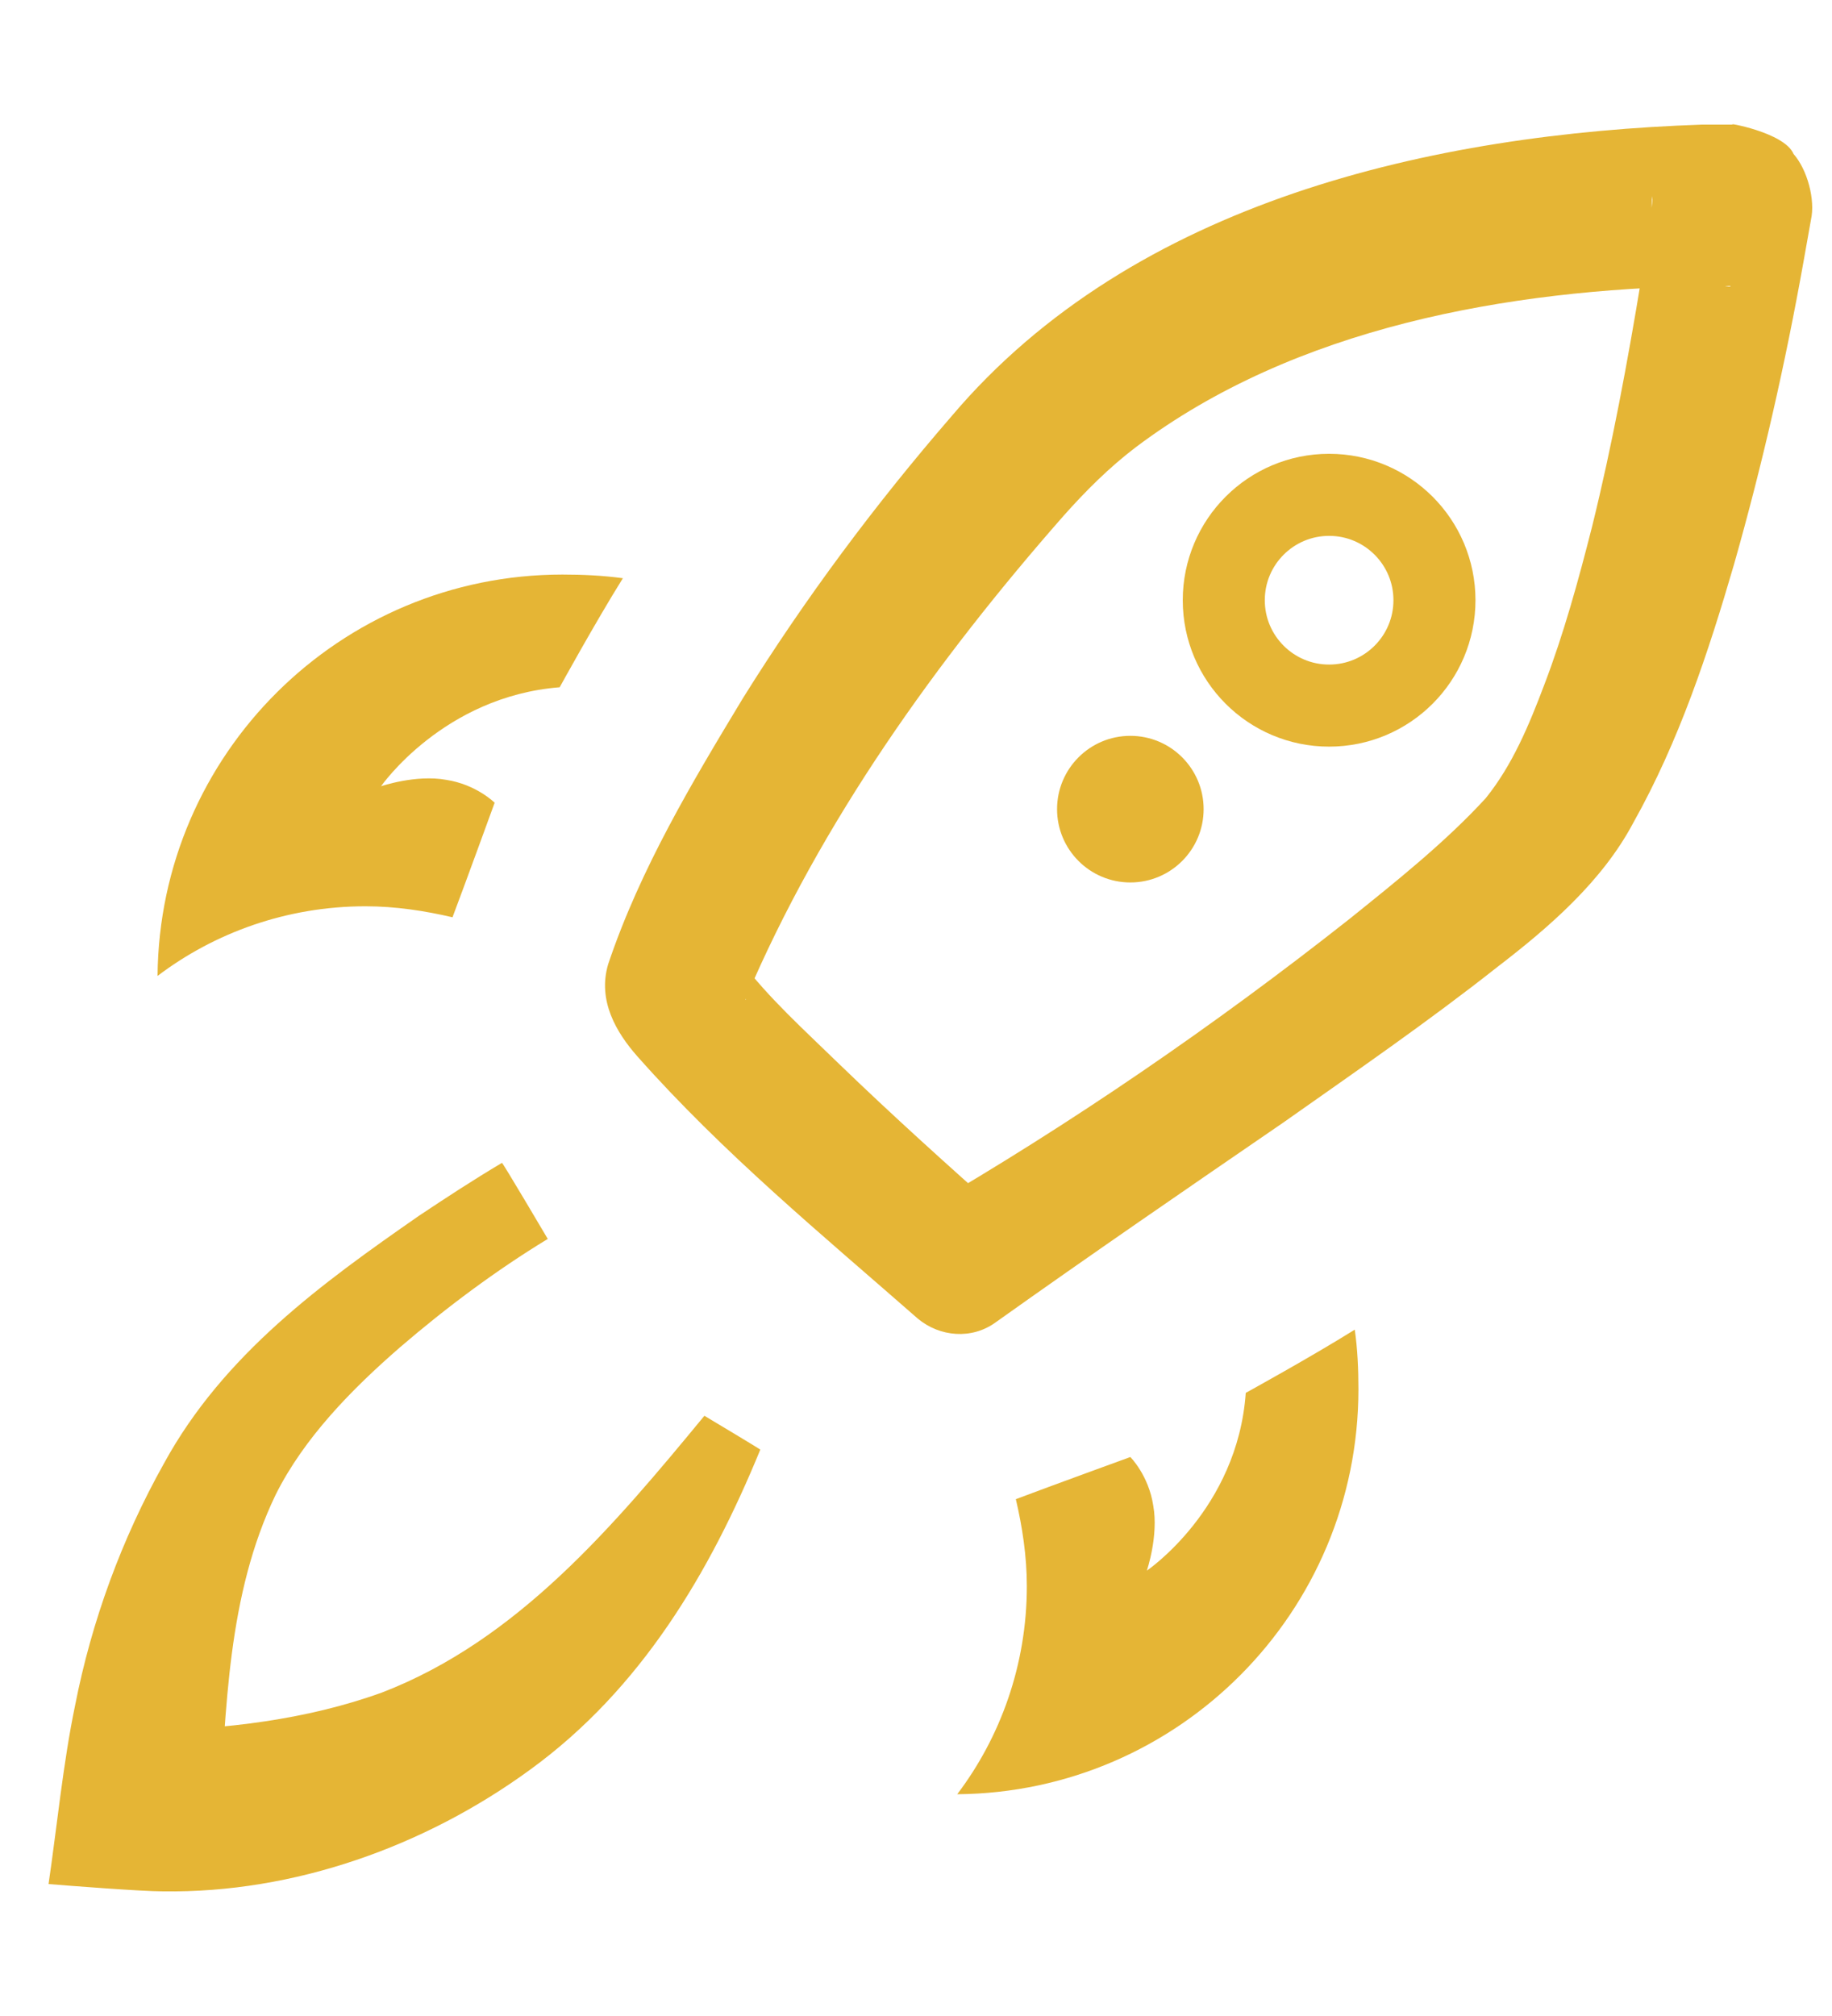
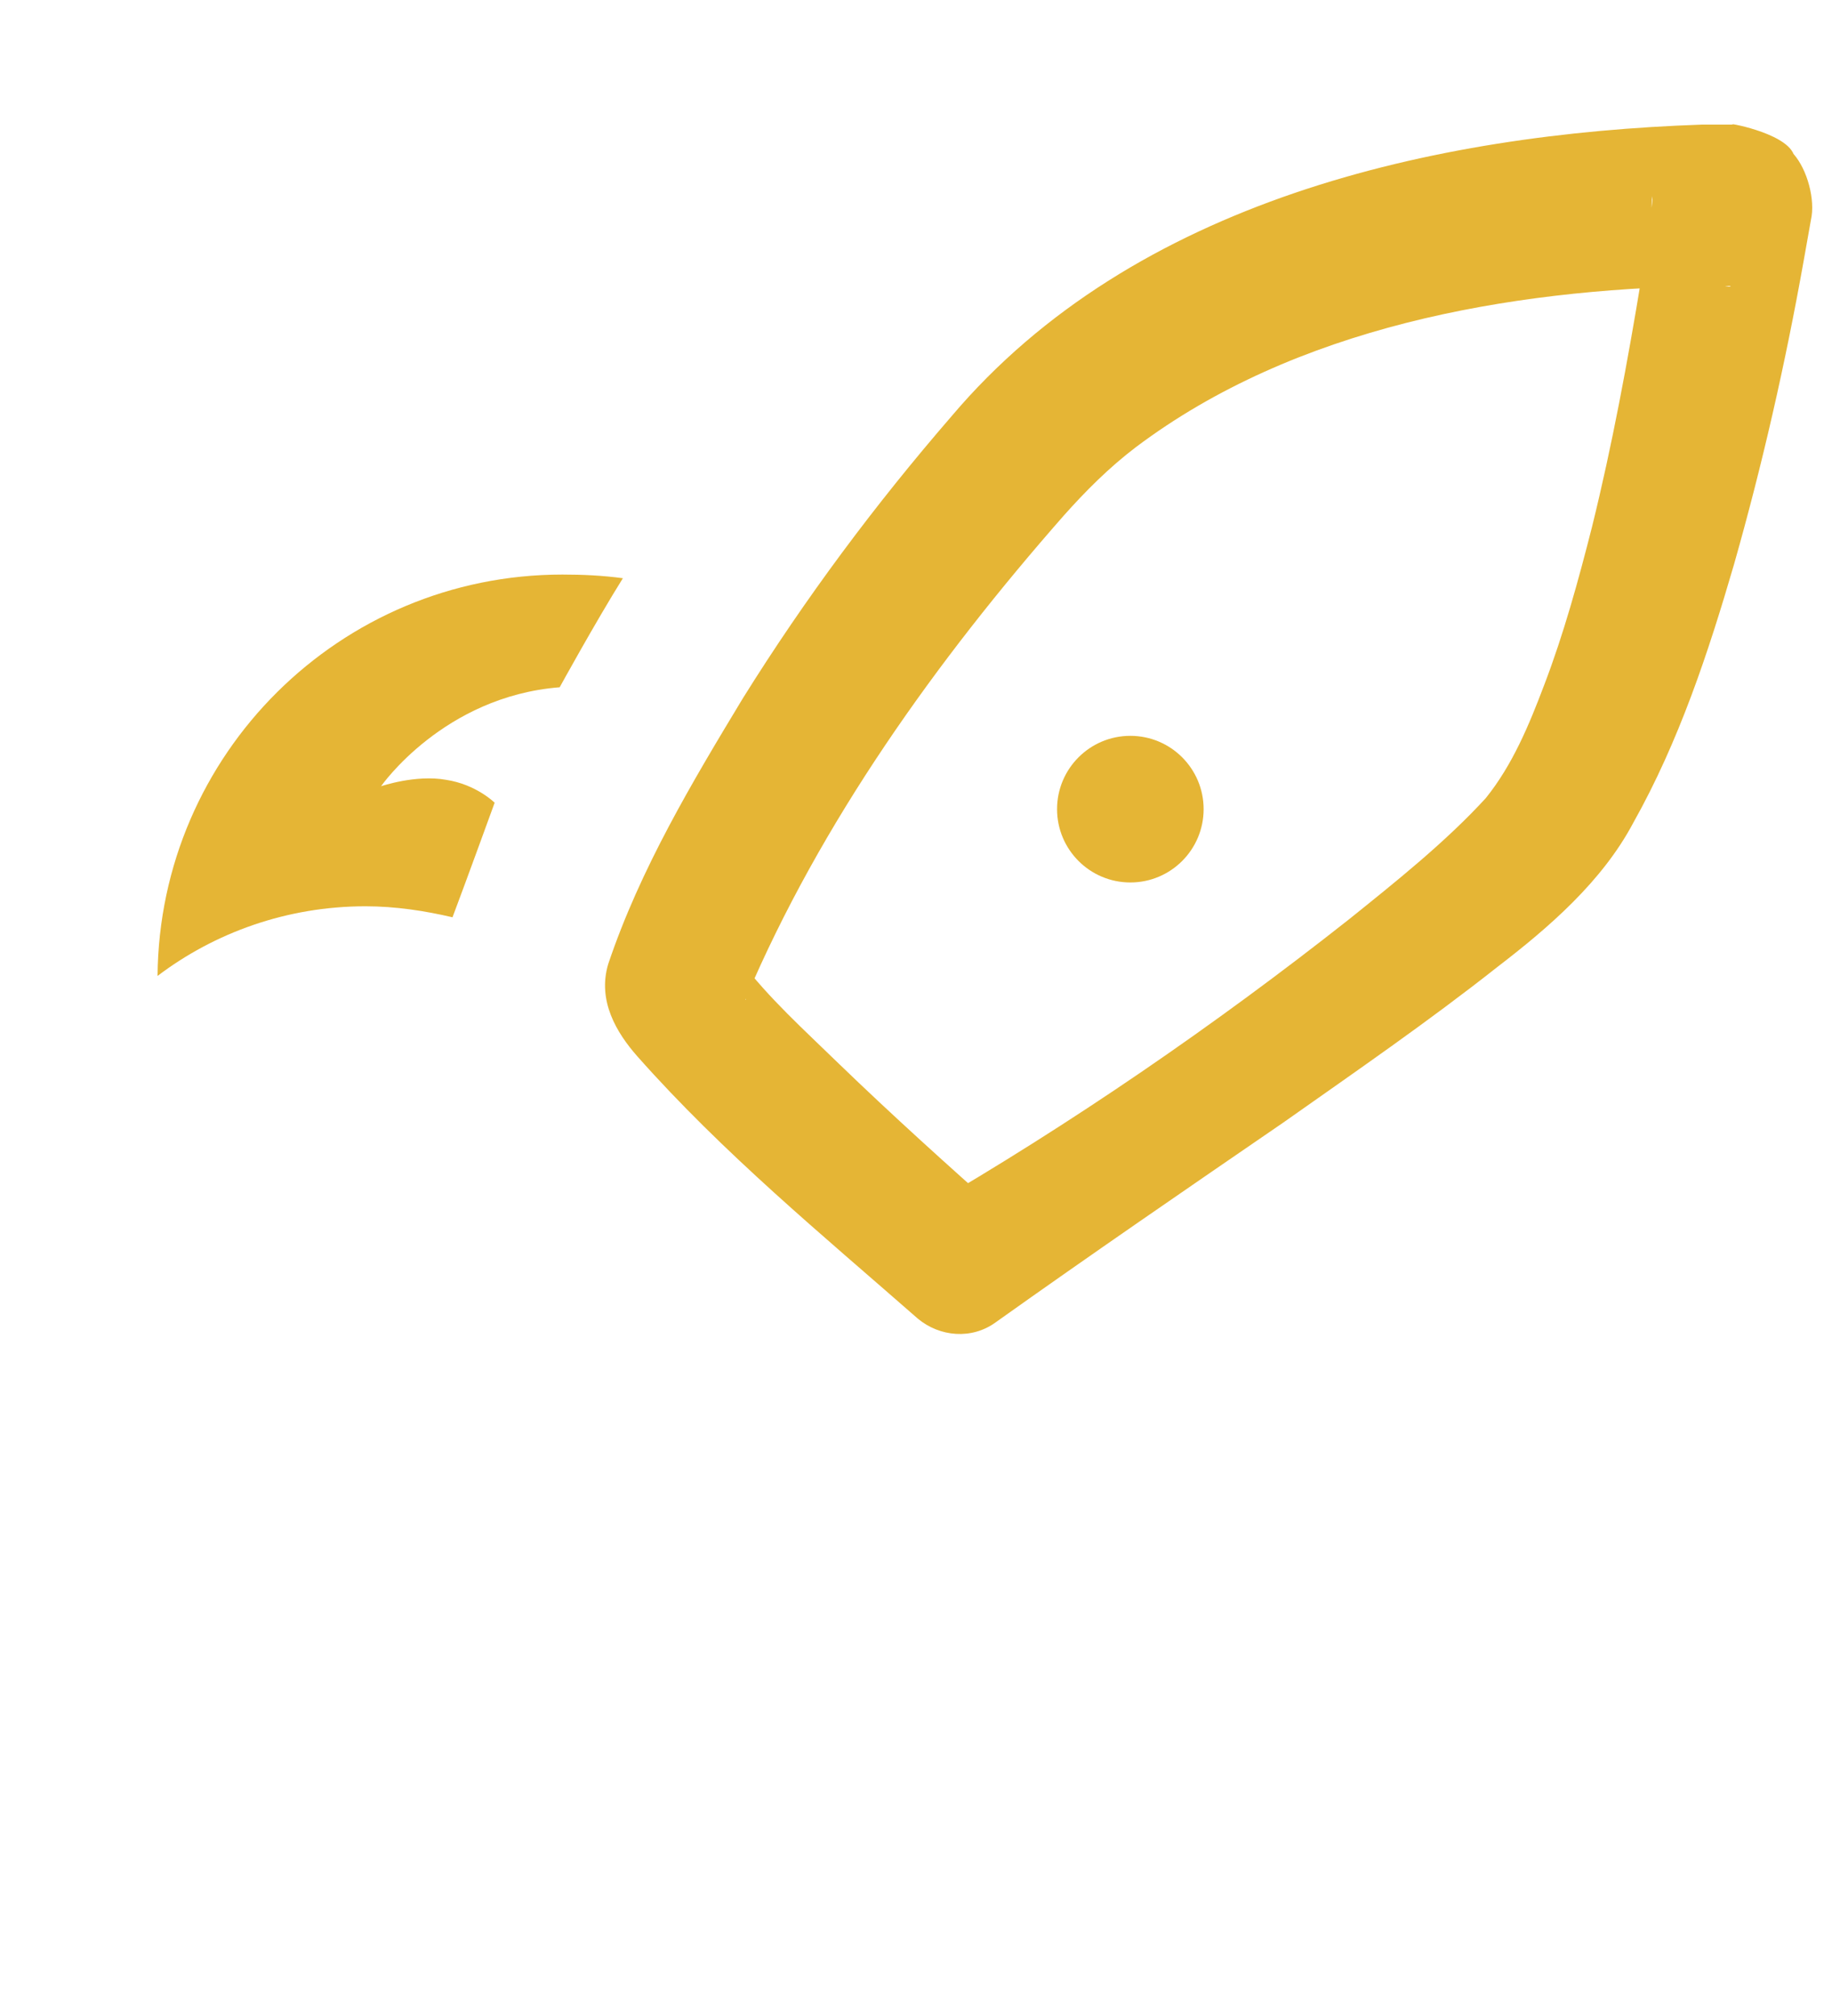
<svg xmlns="http://www.w3.org/2000/svg" xmlns:xlink="http://www.w3.org/1999/xlink" version="1.1" x="0px" y="0px" viewBox="0 0 200 220" style="enable-background:new 0 0 200 220;" xml:space="preserve">
  <style type="text/css">
	.st0{display:none;fill:#FFFFFF;}
	.st1{display:none;}
	.st2{display:inline;}
	.st3{fill:#E66609;}
	.st4{fill:#662480;}
	.st5{fill:url(#SVGID_00000141432924321434768510000003524015010374589354_);}
	.st6{fill:url(#SVGID_00000173121798550120046300000014678654833918489233_);}
	.st7{fill:url(#SVGID_00000082329683296562741450000002096966648918485937_);}
	.st8{fill:url(#SVGID_00000102536252732735022270000006312462869118538418_);}
	.st9{fill:url(#SVGID_00000087413904629441541440000011536588142267062456_);}
	.st10{fill:url(#SVGID_00000084502388377871052680000012822879652404641427_);}
	.st11{fill:url(#SVGID_00000121968481873156400970000007454804059187347135_);}
	.st12{fill:#FFFFFF;}
	.st13{fill:url(#SVGID_00000102526367031322116860000007502787819888193159_);}
	.st14{fill:url(#SVGID_00000083784003543545907550000008306964102118322363_);}
	.st15{fill:url(#SVGID_00000000938266969318368100000002843372020684425632_);}
	.st16{fill:url(#SVGID_00000171688446343008993910000002503956973200461496_);}
	.st17{fill:url(#SVGID_00000077296026757593142490000003232551367653436803_);}
	.st18{fill:url(#SVGID_00000018942107155318595780000001091148926431632285_);}
	.st19{fill:url(#SVGID_00000094581619346958015560000009437786592749596810_);}
	.st20{fill:url(#SVGID_00000108990446957007120730000014547604619990908092_);}
	.st21{fill:url(#SVGID_00000155113307727505291420000014326225542419281839_);}
	.st22{fill:#01B600;}
	.st23{display:inline;clip-path:url(#SVGID_00000049908638839348484870000001571786696338875050_);}
	.st24{clip-path:url(#SVGID_00000030465338939800053140000014808269946412315265_);}
	.st25{clip-path:url(#SVGID_00000068650448775619077370000004648916499483777209_);}
	.st26{clip-path:url(#SVGID_00000147217976317096661810000005222547569947157944_);}
	.st27{opacity:0.11;fill:#59297D;}
	.st28{display:none;fill:none;stroke:#59297D;stroke-width:7;stroke-miterlimit:10;}
	.st29{fill:url(#SVGID_00000115510383543511339420000006015121385672025778_);}
	.st30{fill:url(#SVGID_00000029768574971616603120000002017403395627325067_);}
	.st31{fill:url(#SVGID_00000049184439214884381250000011759378980271681937_);}
	.st32{fill:url(#SVGID_00000007399430002927248190000006587486473208065423_);}
	.st33{fill:none;stroke:#000000;stroke-miterlimit:10;}
	.st34{fill:#E96608;}
	.st35{fill:none;stroke:#662480;stroke-width:6;stroke-miterlimit:10;}
	.st36{fill:none;stroke:#662480;stroke-width:6;stroke-miterlimit:10;stroke-dasharray:9.581,9.581;}
	.st37{clip-path:url(#SVGID_00000124872128539415102110000011733511754435001507_);}
	.st38{clip-path:url(#SVGID_00000150812500152506613300000003660457113306434998_);}
	.st39{clip-path:url(#SVGID_00000103974171211003295770000007787359685863607168_);}
	.st40{fill:url(#SVGID_00000056398955843397822880000014760942509170663041_);}
	.st41{fill:url(#SVGID_00000011017265898694918740000015127676366956775312_);}
	.st42{fill:url(#SVGID_00000020380715950586630940000005711523435195855772_);}
	.st43{fill:url(#SVGID_00000127020418517877707570000006095982294366781346_);}
	.st44{fill:none;stroke:#662480;stroke-width:2;stroke-miterlimit:10;}
	.st45{fill:none;stroke:#662480;stroke-width:2;stroke-miterlimit:10;stroke-dasharray:2.169,2.169;}
	.st46{fill:#672681;}
	.st47{fill:#e5b535;}
	.st48{display:inline;fill:#EB6608;}
	.st49{display:none;fill:#EB6608;}
	.st50{fill:none;stroke:#e5b535;stroke-width:8.956;stroke-linecap:round;stroke-linejoin:round;stroke-miterlimit:10;}
	
		.st51{opacity:0.68;clip-path:url(#SVGID_00000157993256401127082380000016678236307067739799_);fill:url(#SVGID_00000178888191257411447740000004794698297487803294_);}
	
		.st52{opacity:0.68;clip-path:url(#SVGID_00000183961978369861736580000006786307073798216891_);fill:url(#SVGID_00000170993333510454823770000010603239669309202605_);}
	
		.st53{display:none;opacity:0.41;clip-path:url(#SVGID_00000183961978369861736580000006786307073798216891_);fill:url(#SVGID_00000136413960782623669750000009399226982157415320_);}
	.st54{opacity:0.39;clip-path:url(#SVGID_00000171687305154351092070000006197194326400395957_);}
	
		.st55{opacity:0.68;clip-path:url(#SVGID_00000171687305154351092070000006197194326400395957_);fill:url(#SVGID_00000174560768931325154120000008216486814307852182_);}
	
		.st56{display:none;opacity:0.41;clip-path:url(#SVGID_00000171687305154351092070000006197194326400395957_);fill:url(#SVGID_00000071526609643371754460000004588256807017233835_);}
	.st57{fill:#662481;}
	.st58{fill:#E86609;}
	.st59{fill:url(#SVGID_00000121274666246958285000000013322384838151801761_);}
	.st60{opacity:6.000000e-02;fill:url(#);}
	.st61{fill:url(#SVGID_00000178924532817538335750000014869197300558942648_);}
	.st62{fill:#BB4F04;}
	.st63{display:none;opacity:0.86;fill:#FFFFFF;}
	.st64{display:none;opacity:0.35;fill:#FFFFFF;}
	.st65{opacity:0.13;fill:none;stroke:#F8B689;stroke-width:8;stroke-miterlimit:10;}
	.st66{fill:url(#SVGID_00000023251066346278602230000015605797556414740635_);}
	.st67{fill:url(#SVGID_00000110432815370244476780000002023465082565619603_);}
	.st68{opacity:0.13;fill:none;stroke:#F8B689;stroke-miterlimit:10;}
	.st69{fill:url(#SVGID_00000156548664750074539350000009089884044815865730_);}
	.st70{fill:none;stroke:#FFFFFF;stroke-width:0.193;stroke-miterlimit:10;}
	.st71{opacity:0.909;fill:none;stroke:#FFFFFF;stroke-width:0.177;stroke-miterlimit:10;}
	.st72{opacity:0.818;fill:none;stroke:#FFFFFF;stroke-width:0.161;stroke-miterlimit:10;}
	.st73{opacity:0.727;fill:none;stroke:#FFFFFF;stroke-width:0.144;stroke-miterlimit:10;}
	.st74{opacity:0.636;fill:none;stroke:#FFFFFF;stroke-width:0.128;stroke-miterlimit:10;}
	.st75{opacity:0.545;fill:none;stroke:#FFFFFF;stroke-width:0.112;stroke-miterlimit:10;}
	.st76{opacity:0.455;fill:none;stroke:#FFFFFF;stroke-width:9.552408e-02;stroke-miterlimit:10;}
	.st77{opacity:0.364;fill:none;stroke:#FFFFFF;stroke-width:7.924993e-02;stroke-miterlimit:10;}
	.st78{opacity:0.273;fill:none;stroke:#FFFFFF;stroke-width:6.297579e-02;stroke-miterlimit:10;}
	.st79{opacity:0.182;fill:none;stroke:#FFFFFF;stroke-width:4.670164e-02;stroke-miterlimit:10;}
	.st80{opacity:9.090909e-02;fill:none;stroke:#FFFFFF;stroke-width:3.042749e-02;stroke-miterlimit:10;}
	.st81{opacity:0;fill:none;stroke:#FFFFFF;stroke-width:1.415334e-02;stroke-miterlimit:10;}
	.st82{fill:none;stroke:#FFFFFF;stroke-width:9.438077e-02;stroke-miterlimit:10;}
	.st83{opacity:0.909;fill:none;stroke:#FFFFFF;stroke-width:8.665022e-02;stroke-miterlimit:10;}
	.st84{opacity:0.818;fill:none;stroke:#FFFFFF;stroke-width:7.891966e-02;stroke-miterlimit:10;}
	.st85{opacity:0.727;fill:none;stroke:#FFFFFF;stroke-width:7.118911e-02;stroke-miterlimit:10;}
	.st86{opacity:0.636;fill:none;stroke:#FFFFFF;stroke-width:6.345856e-02;stroke-miterlimit:10;}
	.st87{opacity:0.545;fill:none;stroke:#FFFFFF;stroke-width:5.572801e-02;stroke-miterlimit:10;}
	.st88{opacity:0.455;fill:none;stroke:#FFFFFF;stroke-width:4.799746e-02;stroke-miterlimit:10;}
	.st89{opacity:0.364;fill:none;stroke:#FFFFFF;stroke-width:4.026691e-02;stroke-miterlimit:10;}
	.st90{opacity:0.273;fill:none;stroke:#FFFFFF;stroke-width:3.253636e-02;stroke-miterlimit:10;}
	.st91{opacity:0.182;fill:none;stroke:#FFFFFF;stroke-width:2.480580e-02;stroke-miterlimit:10;}
	.st92{opacity:9.090909e-02;fill:none;stroke:#FFFFFF;stroke-width:1.707525e-02;stroke-miterlimit:10;}
	.st93{opacity:0;fill:none;stroke:#FFFFFF;stroke-width:9.344703e-03;stroke-miterlimit:10;}
	.st94{fill:none;stroke:#FFFFFF;stroke-width:0.128;stroke-miterlimit:10;}
	.st95{opacity:0.909;fill:none;stroke:#FFFFFF;stroke-width:0.117;stroke-miterlimit:10;}
	.st96{opacity:0.818;fill:none;stroke:#FFFFFF;stroke-width:0.107;stroke-miterlimit:10;}
	.st97{opacity:0.727;fill:none;stroke:#FFFFFF;stroke-width:9.653448e-02;stroke-miterlimit:10;}
	.st98{opacity:0.636;fill:none;stroke:#FFFFFF;stroke-width:8.605164e-02;stroke-miterlimit:10;}
	.st99{opacity:0.545;fill:none;stroke:#FFFFFF;stroke-width:7.556879e-02;stroke-miterlimit:10;}
	.st100{opacity:0.455;fill:none;stroke:#FFFFFF;stroke-width:6.508595e-02;stroke-miterlimit:10;}
	.st101{opacity:0.364;fill:none;stroke:#FFFFFF;stroke-width:5.460310e-02;stroke-miterlimit:10;}
	.st102{opacity:0.273;fill:none;stroke:#FFFFFF;stroke-width:4.412026e-02;stroke-miterlimit:10;}
	.st103{opacity:0.182;fill:none;stroke:#FFFFFF;stroke-width:3.363741e-02;stroke-miterlimit:10;}
	.st104{opacity:9.090909e-02;fill:none;stroke:#FFFFFF;stroke-width:2.315457e-02;stroke-miterlimit:10;}
	.st105{opacity:0;fill:none;stroke:#FFFFFF;stroke-width:1.267172e-02;stroke-miterlimit:10;}
	.st106{opacity:0.909;fill:none;stroke:#FFFFFF;stroke-width:0.177;stroke-miterlimit:10;}
	.st107{opacity:0.818;fill:none;stroke:#FFFFFF;stroke-width:0.162;stroke-miterlimit:10;}
	.st108{opacity:0.727;fill:none;stroke:#FFFFFF;stroke-width:0.146;stroke-miterlimit:10;}
	.st109{opacity:0.636;fill:none;stroke:#FFFFFF;stroke-width:0.13;stroke-miterlimit:10;}
	.st110{opacity:0.545;fill:none;stroke:#FFFFFF;stroke-width:0.114;stroke-miterlimit:10;}
	.st111{opacity:0.455;fill:none;stroke:#FFFFFF;stroke-width:9.823630e-02;stroke-miterlimit:10;}
	.st112{opacity:0.364;fill:none;stroke:#FFFFFF;stroke-width:8.241419e-02;stroke-miterlimit:10;}
	.st113{opacity:0.273;fill:none;stroke:#FFFFFF;stroke-width:6.659207e-02;stroke-miterlimit:10;}
	.st114{opacity:0.182;fill:none;stroke:#FFFFFF;stroke-width:5.076996e-02;stroke-miterlimit:10;}
	.st115{opacity:9.090909e-02;fill:none;stroke:#FFFFFF;stroke-width:3.494785e-02;stroke-miterlimit:10;}
	.st116{opacity:0;fill:none;stroke:#FFFFFF;stroke-width:1.912573e-02;stroke-miterlimit:10;}
	.st117{fill:none;stroke:#FFFFFF;stroke-width:0.158;stroke-miterlimit:10;}
	.st118{opacity:0.909;fill:none;stroke:#FFFFFF;stroke-width:0.145;stroke-miterlimit:10;}
	.st119{opacity:0.818;fill:none;stroke:#FFFFFF;stroke-width:0.132;stroke-miterlimit:10;}
	.st120{opacity:0.727;fill:none;stroke:#FFFFFF;stroke-width:0.119;stroke-miterlimit:10;}
	.st121{opacity:0.636;fill:none;stroke:#FFFFFF;stroke-width:0.106;stroke-miterlimit:10;}
	.st122{opacity:0.545;fill:none;stroke:#FFFFFF;stroke-width:9.304983e-02;stroke-miterlimit:10;}
	.st123{opacity:0.455;fill:none;stroke:#FFFFFF;stroke-width:8.014204e-02;stroke-miterlimit:10;}
	.st124{opacity:0.364;fill:none;stroke:#FFFFFF;stroke-width:6.723423e-02;stroke-miterlimit:10;}
	.st125{opacity:0.273;fill:none;stroke:#FFFFFF;stroke-width:5.432643e-02;stroke-miterlimit:10;}
	.st126{opacity:0.182;fill:none;stroke:#FFFFFF;stroke-width:4.141863e-02;stroke-miterlimit:10;}
	.st127{opacity:9.090909e-02;fill:none;stroke:#FFFFFF;stroke-width:2.851084e-02;stroke-miterlimit:10;}
	.st128{opacity:0;fill:none;stroke:#FFFFFF;stroke-width:1.560303e-02;stroke-miterlimit:10;}
	.st129{opacity:0.1;fill:url(#);}
	.st130{opacity:6.000000e-02;}
	.st131{fill:#662481;stroke:#EB6608;stroke-width:3.28;stroke-miterlimit:10;}
	.st132{fill:url(#SVGID_00000173839352052010792960000012549615200812583852_);}
	.st133{fill:#662481;stroke:#EB6608;stroke-width:0.679;stroke-miterlimit:10;}
	.st134{display:none;opacity:0.5;}
	.st135{fill:#6A257A;}
	.st136{clip-path:url(#SVGID_00000104675999379024709560000007879586869933492117_);}
	.st137{clip-path:url(#SVGID_00000176746058137251534710000009460737698611651475_);}
	.st138{fill:#F4712B;}
	.st139{fill:#A643F3;}
	.st140{fill:#6B2880;}
	.st141{fill:#D66E2D;}
	.st142{fill:#D96E2D;}
	.st143{fill:url(#SVGID_00000158710310288487514470000014157183521590432661_);}
	.st144{fill:#C3C3C3;}
	.st145{opacity:8.000000e-02;fill:url(#);}
	.st146{fill:#662481;stroke:#EB6608;stroke-width:4.702;stroke-linecap:round;stroke-linejoin:round;stroke-miterlimit:10;}
	
		.st147{display:none;fill:#662481;stroke:#EB6608;stroke-width:4.702;stroke-linecap:round;stroke-linejoin:round;stroke-miterlimit:10;}
	.st148{fill:url(#SVGID_00000146495252092749706540000011950253413649484956_);}
	.st149{fill:#662481;stroke:#EB6608;stroke-width:1.016;stroke-linecap:round;stroke-linejoin:round;stroke-miterlimit:10;}
	
		.st150{display:none;fill:#662481;stroke:#EB6608;stroke-width:1.016;stroke-linecap:round;stroke-linejoin:round;stroke-miterlimit:10;}
	.st151{fill:url(#SVGID_00000102519493884494359790000006666413172595007375_);}
	.st152{opacity:9.000000e-02;fill:url(#);}
	.st153{fill:none;stroke:#EB6608;stroke-width:0.861;stroke-miterlimit:10;}
	.st154{fill:none;stroke:#EB6608;stroke-width:2;stroke-miterlimit:10;}
	.st155{fill:none;stroke:#EB6608;stroke-width:0.812;stroke-miterlimit:10;}
	.st156{fill:url(#SVGID_00000084518497769351477680000012747380908983127967_);}
	.st157{fill:none;stroke:#EB6608;stroke-width:0.52;stroke-miterlimit:10;}
	.st158{fill:none;stroke:#EB6608;stroke-width:0.211;stroke-miterlimit:10;}
	.st159{fill:url(#SVGID_00000124152994139510931610000015248690901519533452_);}
	.st160{display:inline;fill:#FFFFFF;}
	.st161{fill:url(#SVGID_00000023276940771125387780000000170932381227111827_);}
	.st162{fill:url(#SVGID_00000029020098581147664660000015406718656484768165_);}
	.st163{opacity:0.14;fill:url(#);}
	.st164{fill:url(#SVGID_00000041283434104891799280000001446037424619503294_);}
	.st165{opacity:0.55;clip-path:url(#SVGID_00000156574539762163866820000012401015990963287959_);fill:#E3772E;}
	.st166{opacity:0.55;clip-path:url(#SVGID_00000016756469956990161450000016000795144468329112_);fill:#E3772E;}
	.st167{clip-path:url(#SVGID_00000098187409830476863480000017563432436682629524_);}
</style>
  <g id="Capa_1">
</g>
  <g id="Capa_3">
</g>
  <g id="Capa_4">
</g>
  <g id="Capa_5">
    <g>
      <g>
        <path class="st47" d="M182.4,28.1c0.9,2.4,7.6,3.5,6.4,3.1c0,0,0,0,0,0s-0.1,0-0.1,0s-0.2,0-0.2,0s-0.3,0-0.3,0     c-0.4,0-1.7,0-2.1,0c-21.5,0.4-44.7,4.5-62.1,17.6c-2.9,2.2-5.5,4.8-7.9,7.5C102.3,72,89.6,89.7,81.4,109c-0.1,0.1,0,0.1,0,0.1     c0,0,0,0,0,0c0,0,0,0.1,0-0.2c0.1-0.4,0.1-1,0.1-1.2c0-1.7-0.3-2.2-0.7-2.9c3.1,4.1,7,7.6,10.8,11.3c5.8,5.6,11.9,11.1,18,16.5     l-8.8-0.6c16.2-9.4,31.8-20.1,46.5-31.7c5.1-4.1,10.5-8.4,14.9-13.2c2.9-3.6,4.7-7.9,6.4-12.4c2.1-5.5,3.7-11.3,5.2-17.2     c2.2-8.9,3.9-18.1,5.4-27.2c0.3-2.2,1-6.3,1.2-8.5c0,0,0-0.3,0-0.3l0-0.1c0,0,0,0,0,0C180,23.4,180.9,26.5,182.4,28.1L182.4,28.1     z M195.8,16.8c1.5,1.7,2.4,5,1.9,7.2c-0.2,1.2-0.6,3.3-0.8,4.5c-2,11.2-4.5,22.2-7.6,33.1c-2.8,9.6-6,19.3-11,28.2     c-3.4,6.4-9.2,11.4-14.8,15.7c-7.6,6-15.6,11.5-23.4,17c-10.5,7.2-21,14.4-31.4,21.8c-2.6,1.9-6.1,1.6-8.5-0.4     c-10.5-9.2-21.2-18-30.6-28.6c-2.3-2.6-4.4-6.1-3.2-10.1c3.5-10.4,9.2-19.9,14.7-29c6.8-10.9,14.4-21.1,22.8-30.8     c19.9-23.5,52.6-30.8,81.9-31.8c0.8,0,2.6,0,3.4,0C188.1,13.3,194.8,14.4,195.8,16.8L195.8,16.8z" />
      </g>
-       <circle class="st50" cx="145.1" cy="65.5" r="11.5" />
      <circle class="st47" cx="123.4" cy="88.3" r="8" />
      <g>
        <path class="st47" d="M61.4,62.7c-24.3,0-44,19.6-44.2,43.8c6.2-4.7,14.1-7.6,22.7-7.6c3.3,0,6.5,0.5,9.5,1.2     c1.4-3.7,4.6-12.5,4.6-12.5s-2-2-5.3-2.5c-3.3-0.6-7.1,0.7-7.1,0.7S48.4,76,61.1,75c0,0,3.9-7.1,6.9-11.9     C65.8,62.8,63.6,62.7,61.4,62.7z" />
      </g>
      <g>
-         <path class="st47" d="M148.3,151.6c0,24.3-19.6,44-43.8,44.2c4.7-6.2,7.6-14.1,7.6-22.7c0-3.3-0.5-6.5-1.2-9.5     c3.7-1.4,12.5-4.6,12.5-4.6s2,2,2.5,5.3c0.6,3.3-0.7,7.1-0.7,7.1s9.9-6.7,10.8-19.4c0,0,7.1-3.9,11.9-6.9     C148.2,147.2,148.3,149.4,148.3,151.6z" />
-       </g>
-       <g>
-         <path class="st47" d="M59.8,135.2c-5.6,3.4-11.1,7.5-16.1,11.8c-5.3,4.6-10.5,9.9-13.6,16.1c-5.3,11-5.4,23.4-6.2,35.5     c0,0-8.1-9.7-8.1-9.7c8.7-0.2,17.6-1.2,25.9-4.2c14.8-5.7,25.3-18.2,35.2-30.2c0,0,6.2,3.7,6.1,3.7c-5.5,13.4-13,26.1-25.1,34.9     c-11.5,8.4-25.8,13.5-40.1,13.3c-2.3,0-10.1-0.6-12.5-0.8c0.9-6.1,1.6-13.3,2.9-19.5c1.8-9.2,5.1-18.2,9.7-26.4     c6.5-11.9,17.3-19.7,27.8-27c3-2,5.9-3.9,9.1-5.8C54.9,126.9,59.8,135.2,59.8,135.2L59.8,135.2z" />
-       </g>
+         </g>
+       <g>
+         </g>
    </g>
  </g>
  <g id="Capa_6">
    <g>
      <defs>
-         <path id="SVGID_00000168829616327048034960000015711710429442875831_" d="M679.6,147.5h-406c-11,0-20-9-20-20v-599     c0-11,9-20,20-20h406c11,0,20,9,20,20v599C699.6,138.6,690.6,147.5,679.6,147.5z" />
-       </defs>
+         </defs>
      <clipPath id="SVGID_00000098194613112919926320000011293351525252119441_">
        <use xlink:href="#SVGID_00000168829616327048034960000015711710429442875831_" style="overflow:visible;" />
      </clipPath>
      <g transform="matrix(1 0 0 1 0 0)" style="clip-path:url(#SVGID_00000098194613112919926320000011293351525252119441_);">
        <image style="overflow:visible;" width="7688" height="5304" xlink:href="../../GettyImages-1302894540.html" transform="matrix(0.125 0 0 0.125 141.051 -510.357)">
			</image>
      </g>
    </g>
  </g>
  <g id="Capa_7">
</g>
  <g id="Capa_8">
</g>
  <g id="Capa_9">
</g>
  <g id="Capa_10">
</g>
  <g id="Capa_11">
</g>
  <g id="Capa_12">
</g>
  <g id="Capa_13">
</g>
  <g id="Capa_14">
</g>
  <g id="Capa_15">
</g>
  <g id="Capa_16">
</g>
</svg>